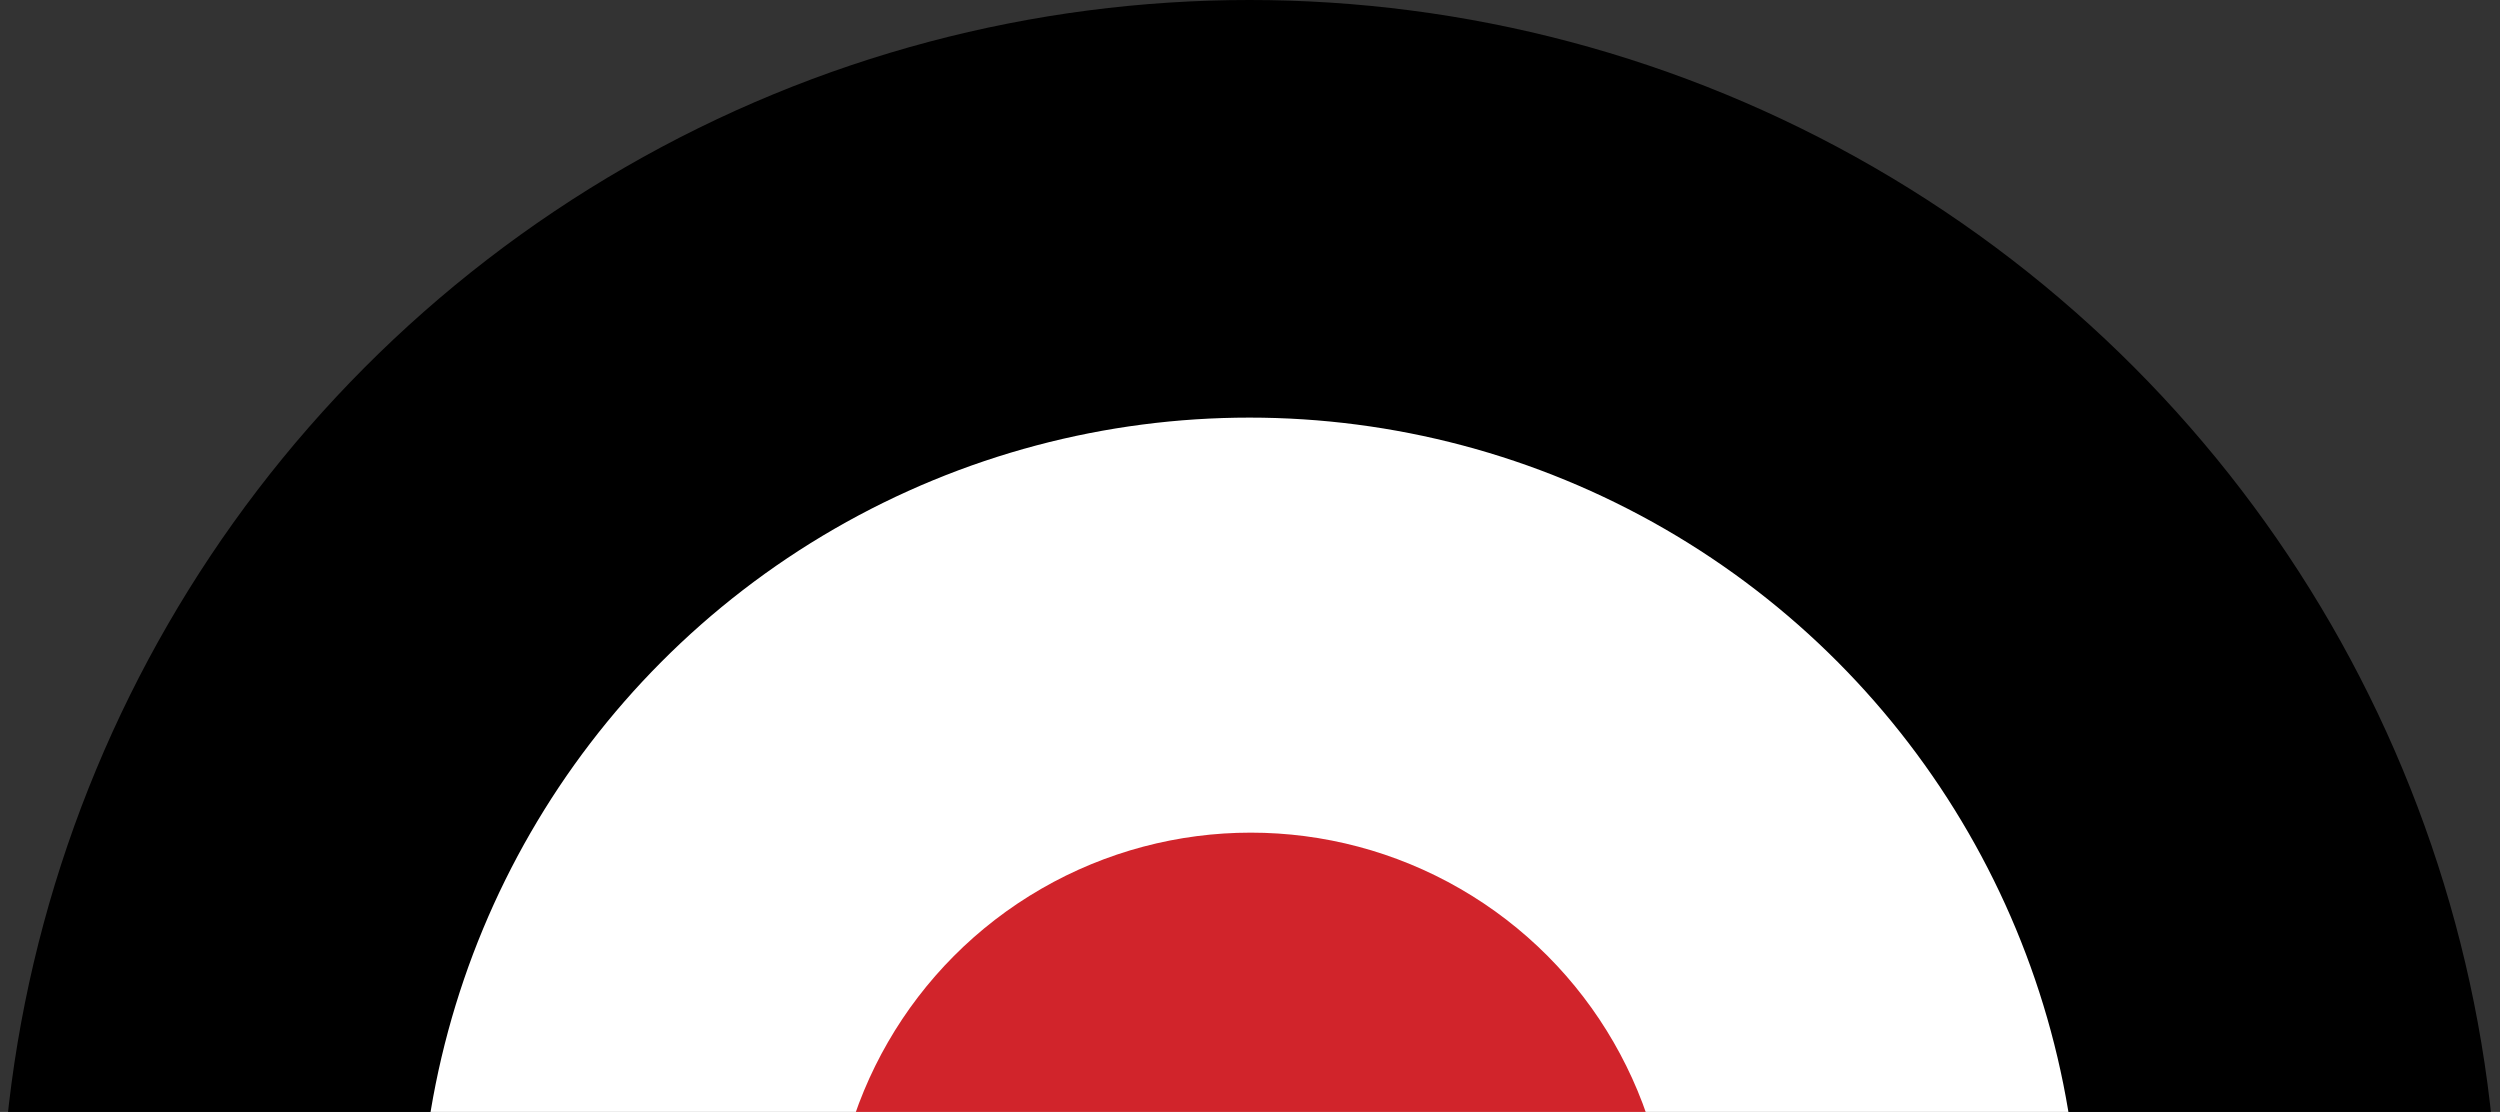
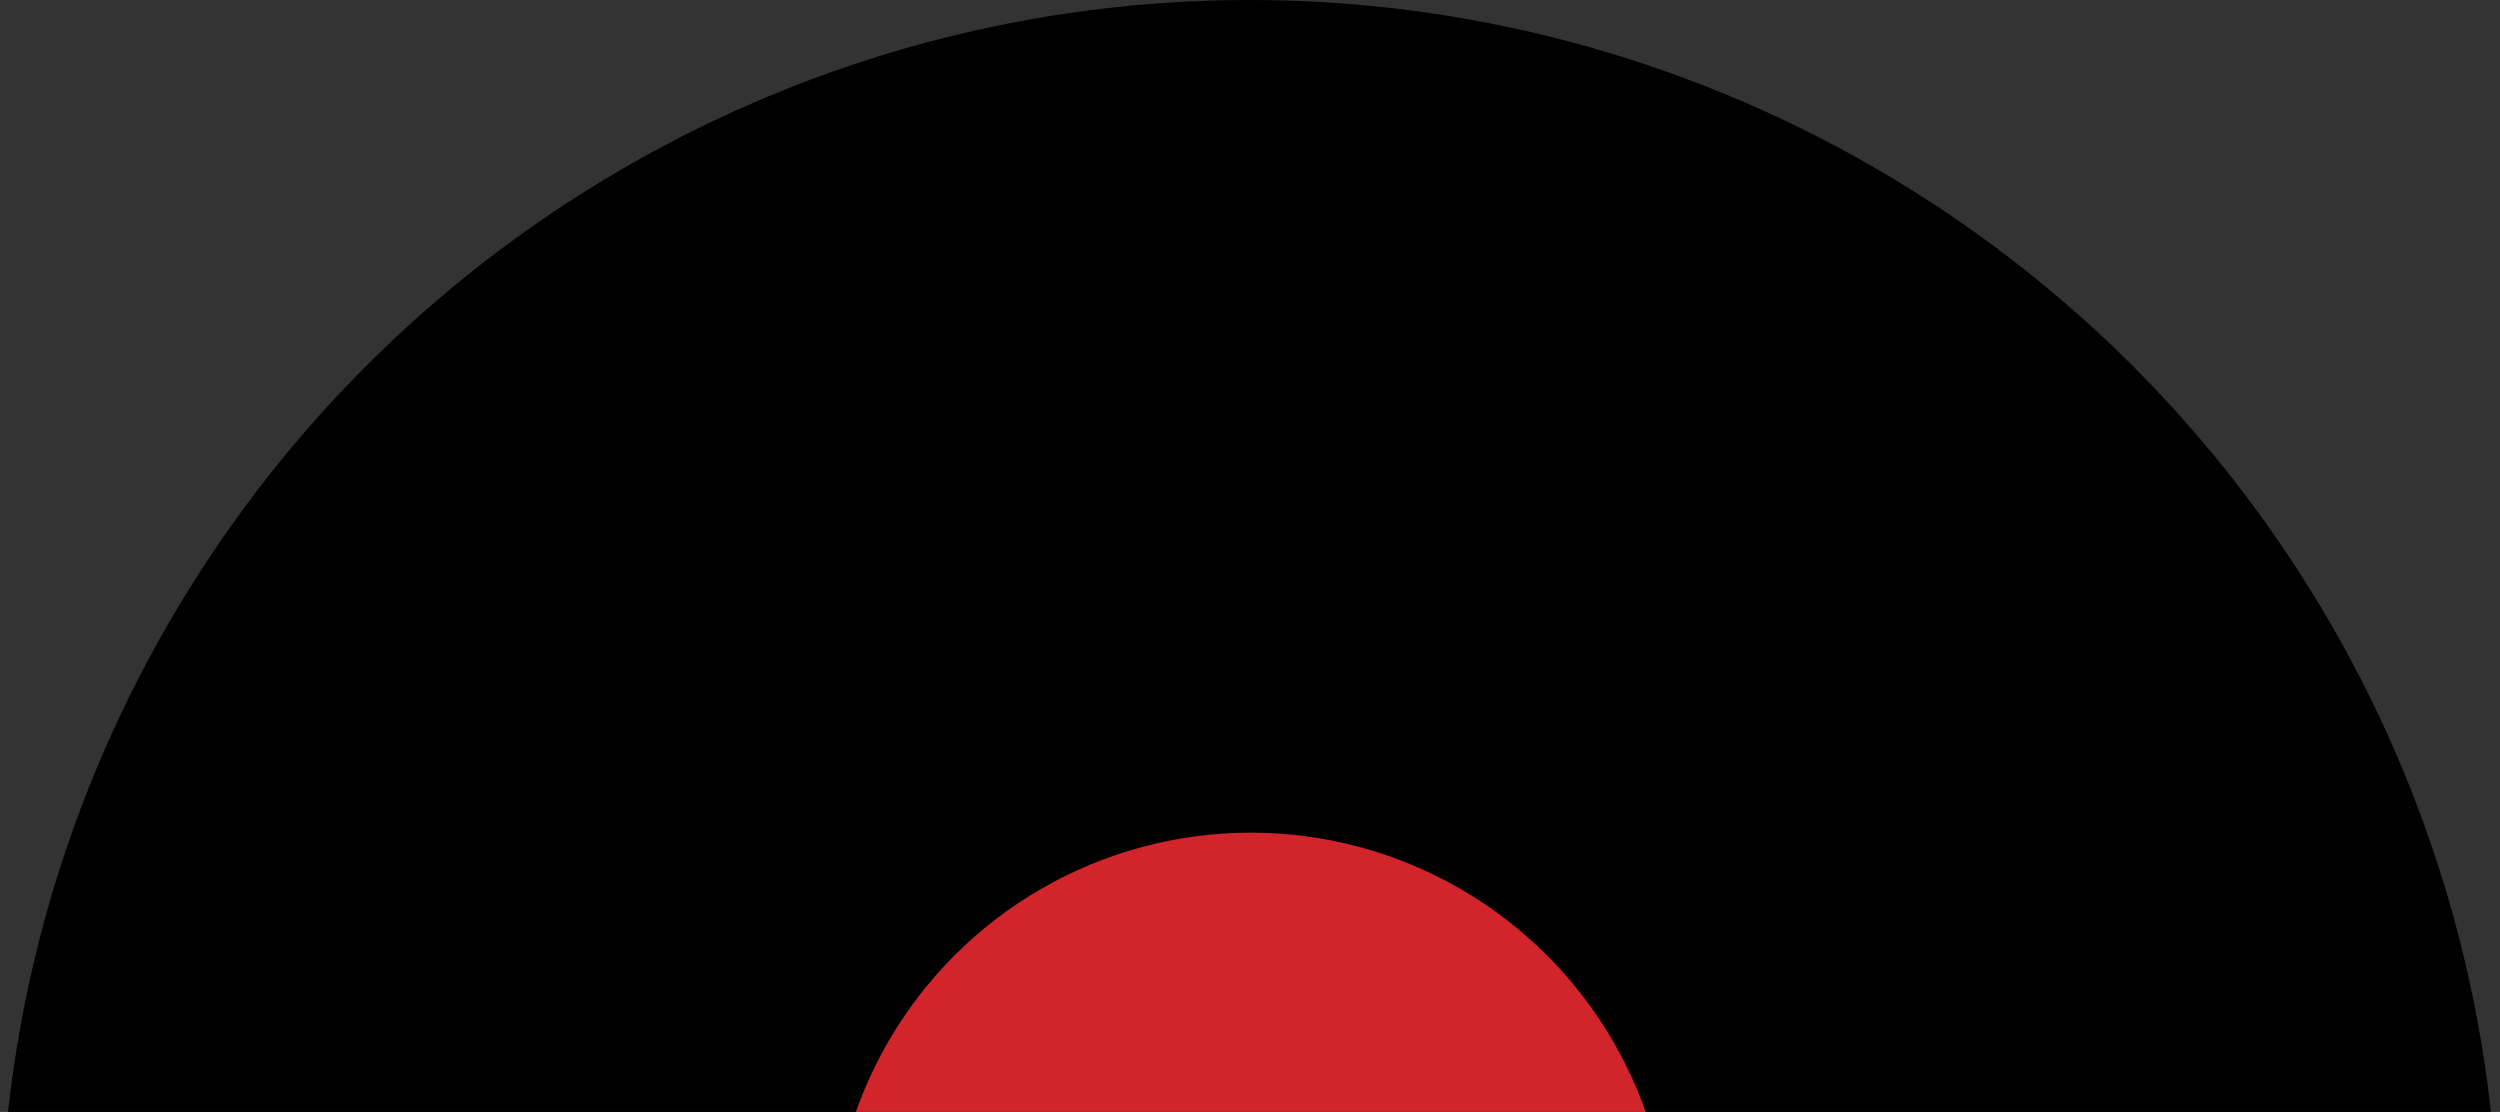
<svg xmlns="http://www.w3.org/2000/svg" width="697" height="310" viewBox="0 0 697 310" fill="none">
  <rect x="0" y="0" width="697" height="310" fill="#333333" stroke="none" />
  <circle cx="348.355" cy="348.214" r="348.214" fill="black" />
-   <circle cx="348.358" cy="347.857" r="231.429" fill="white" />
  <circle cx="348.715" cy="348.928" r="116.786" fill="#D1242B" />
</svg>